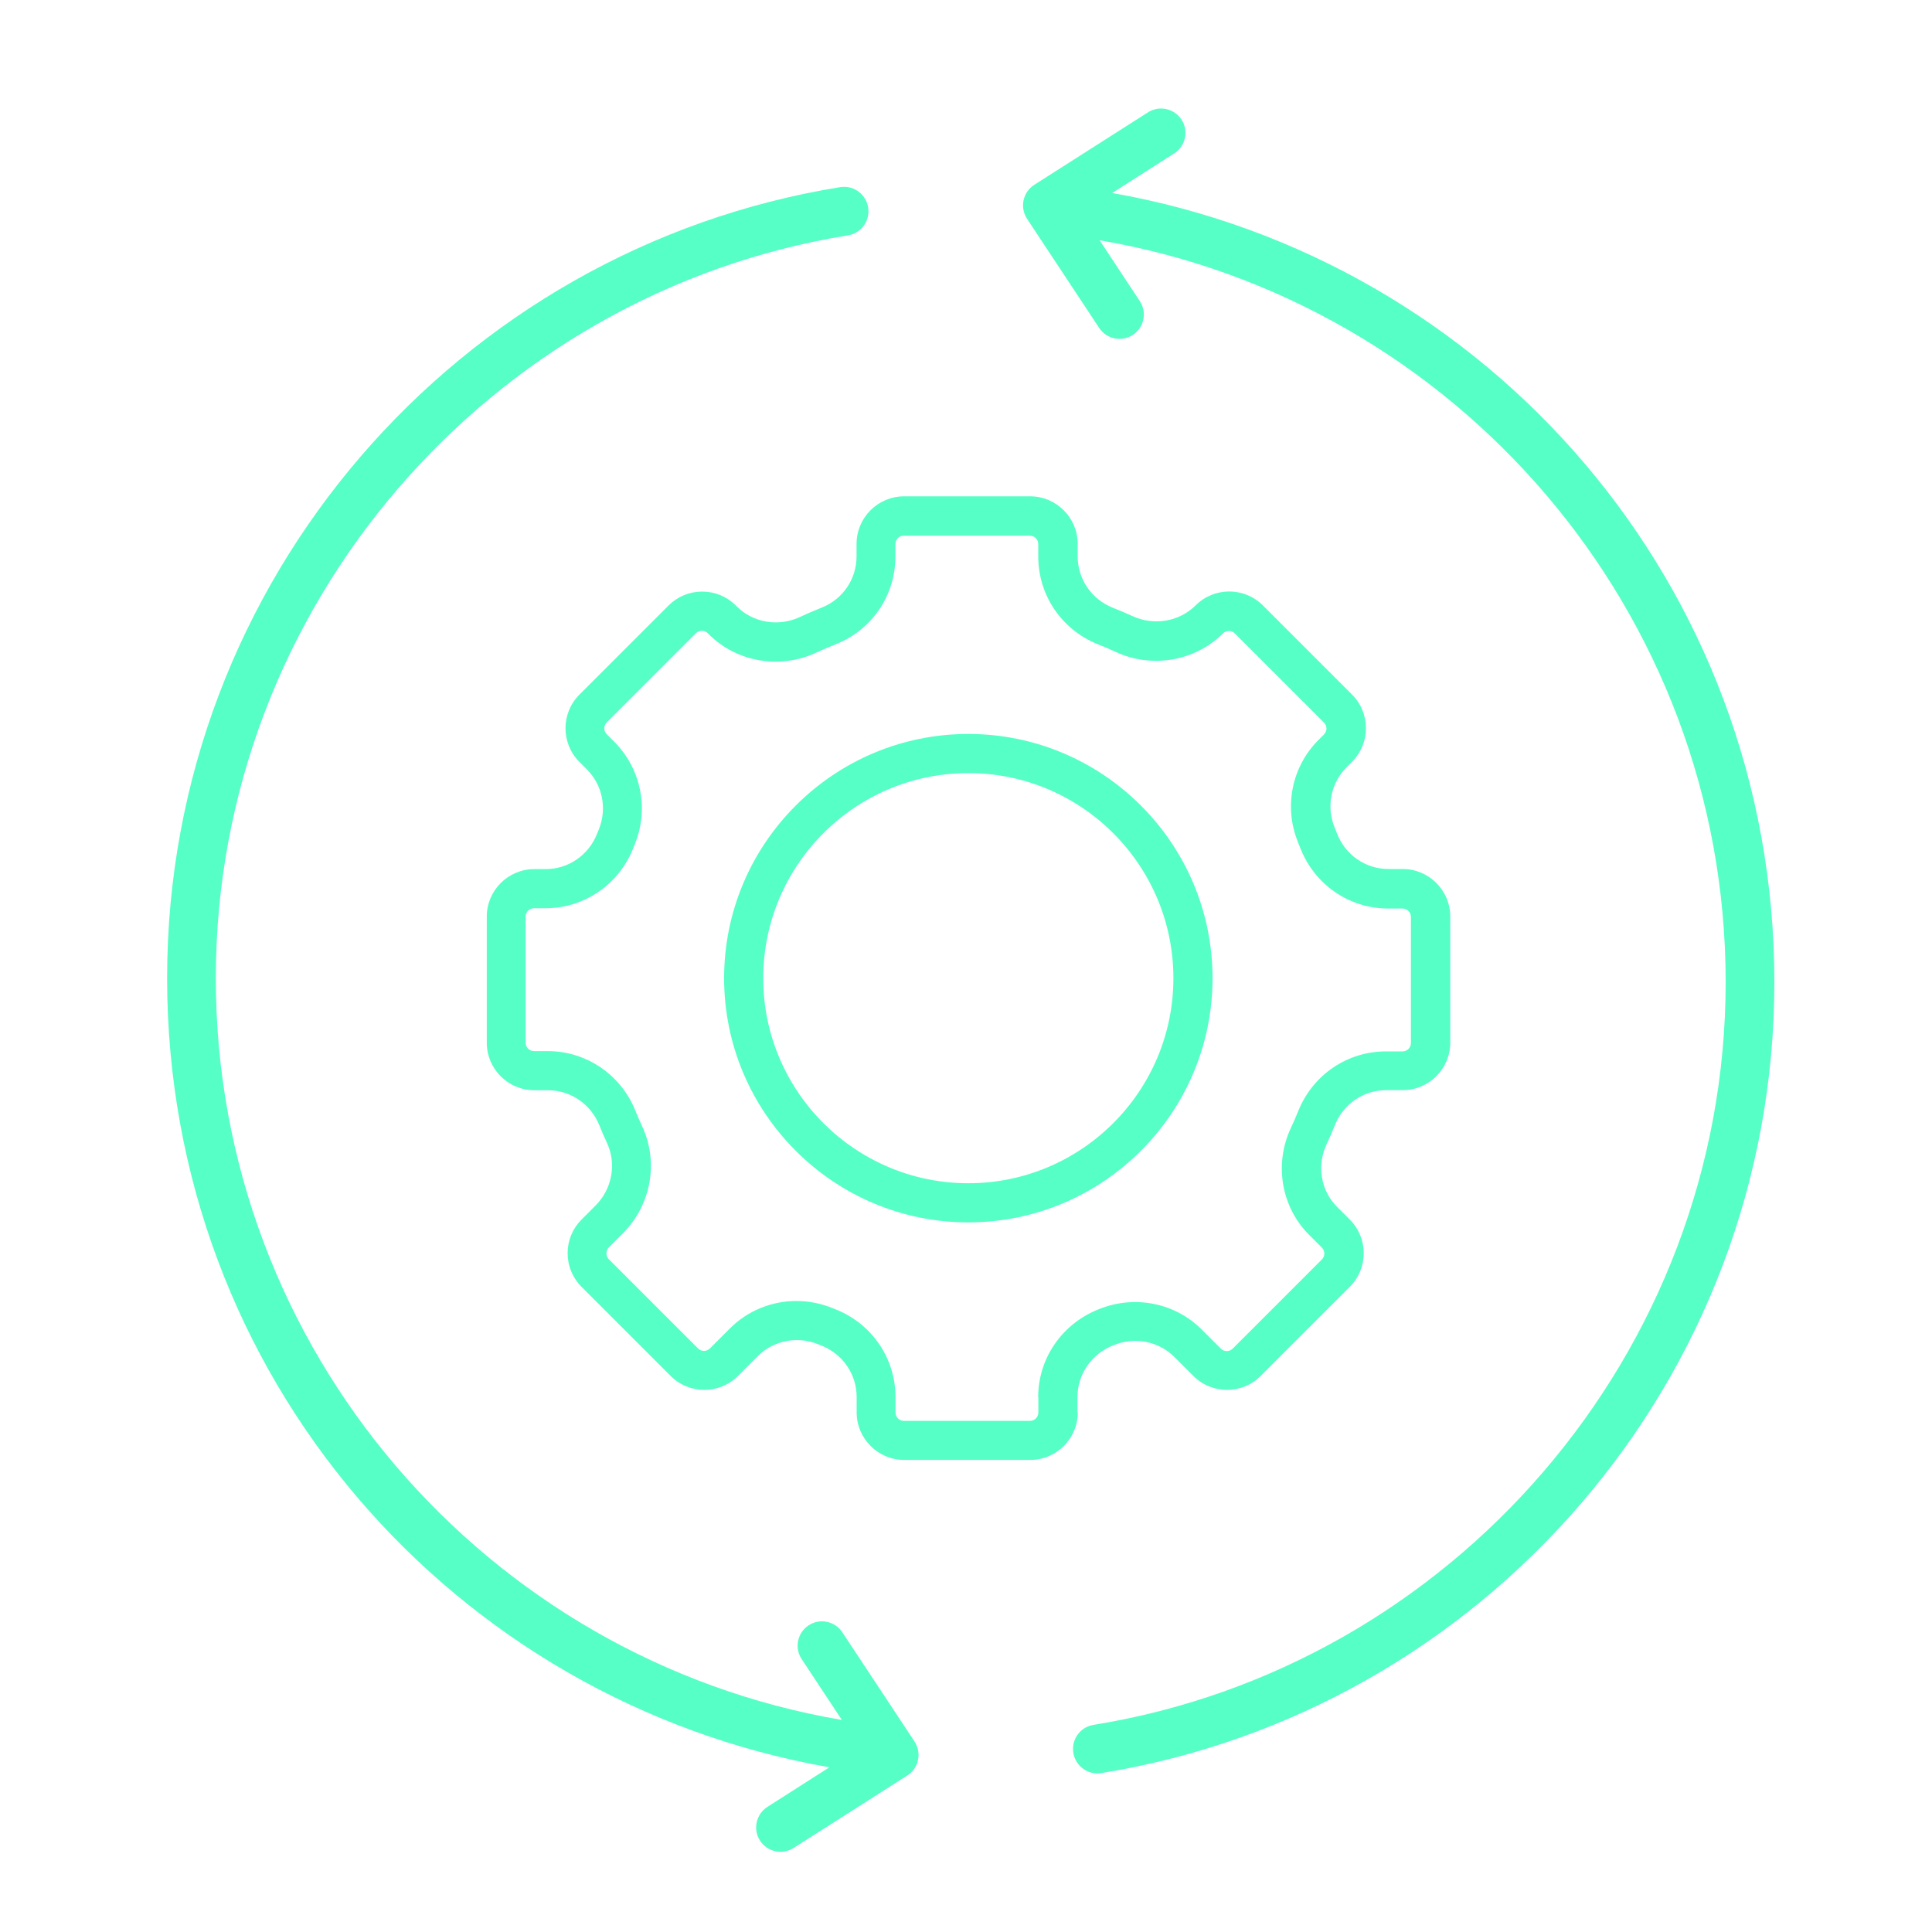
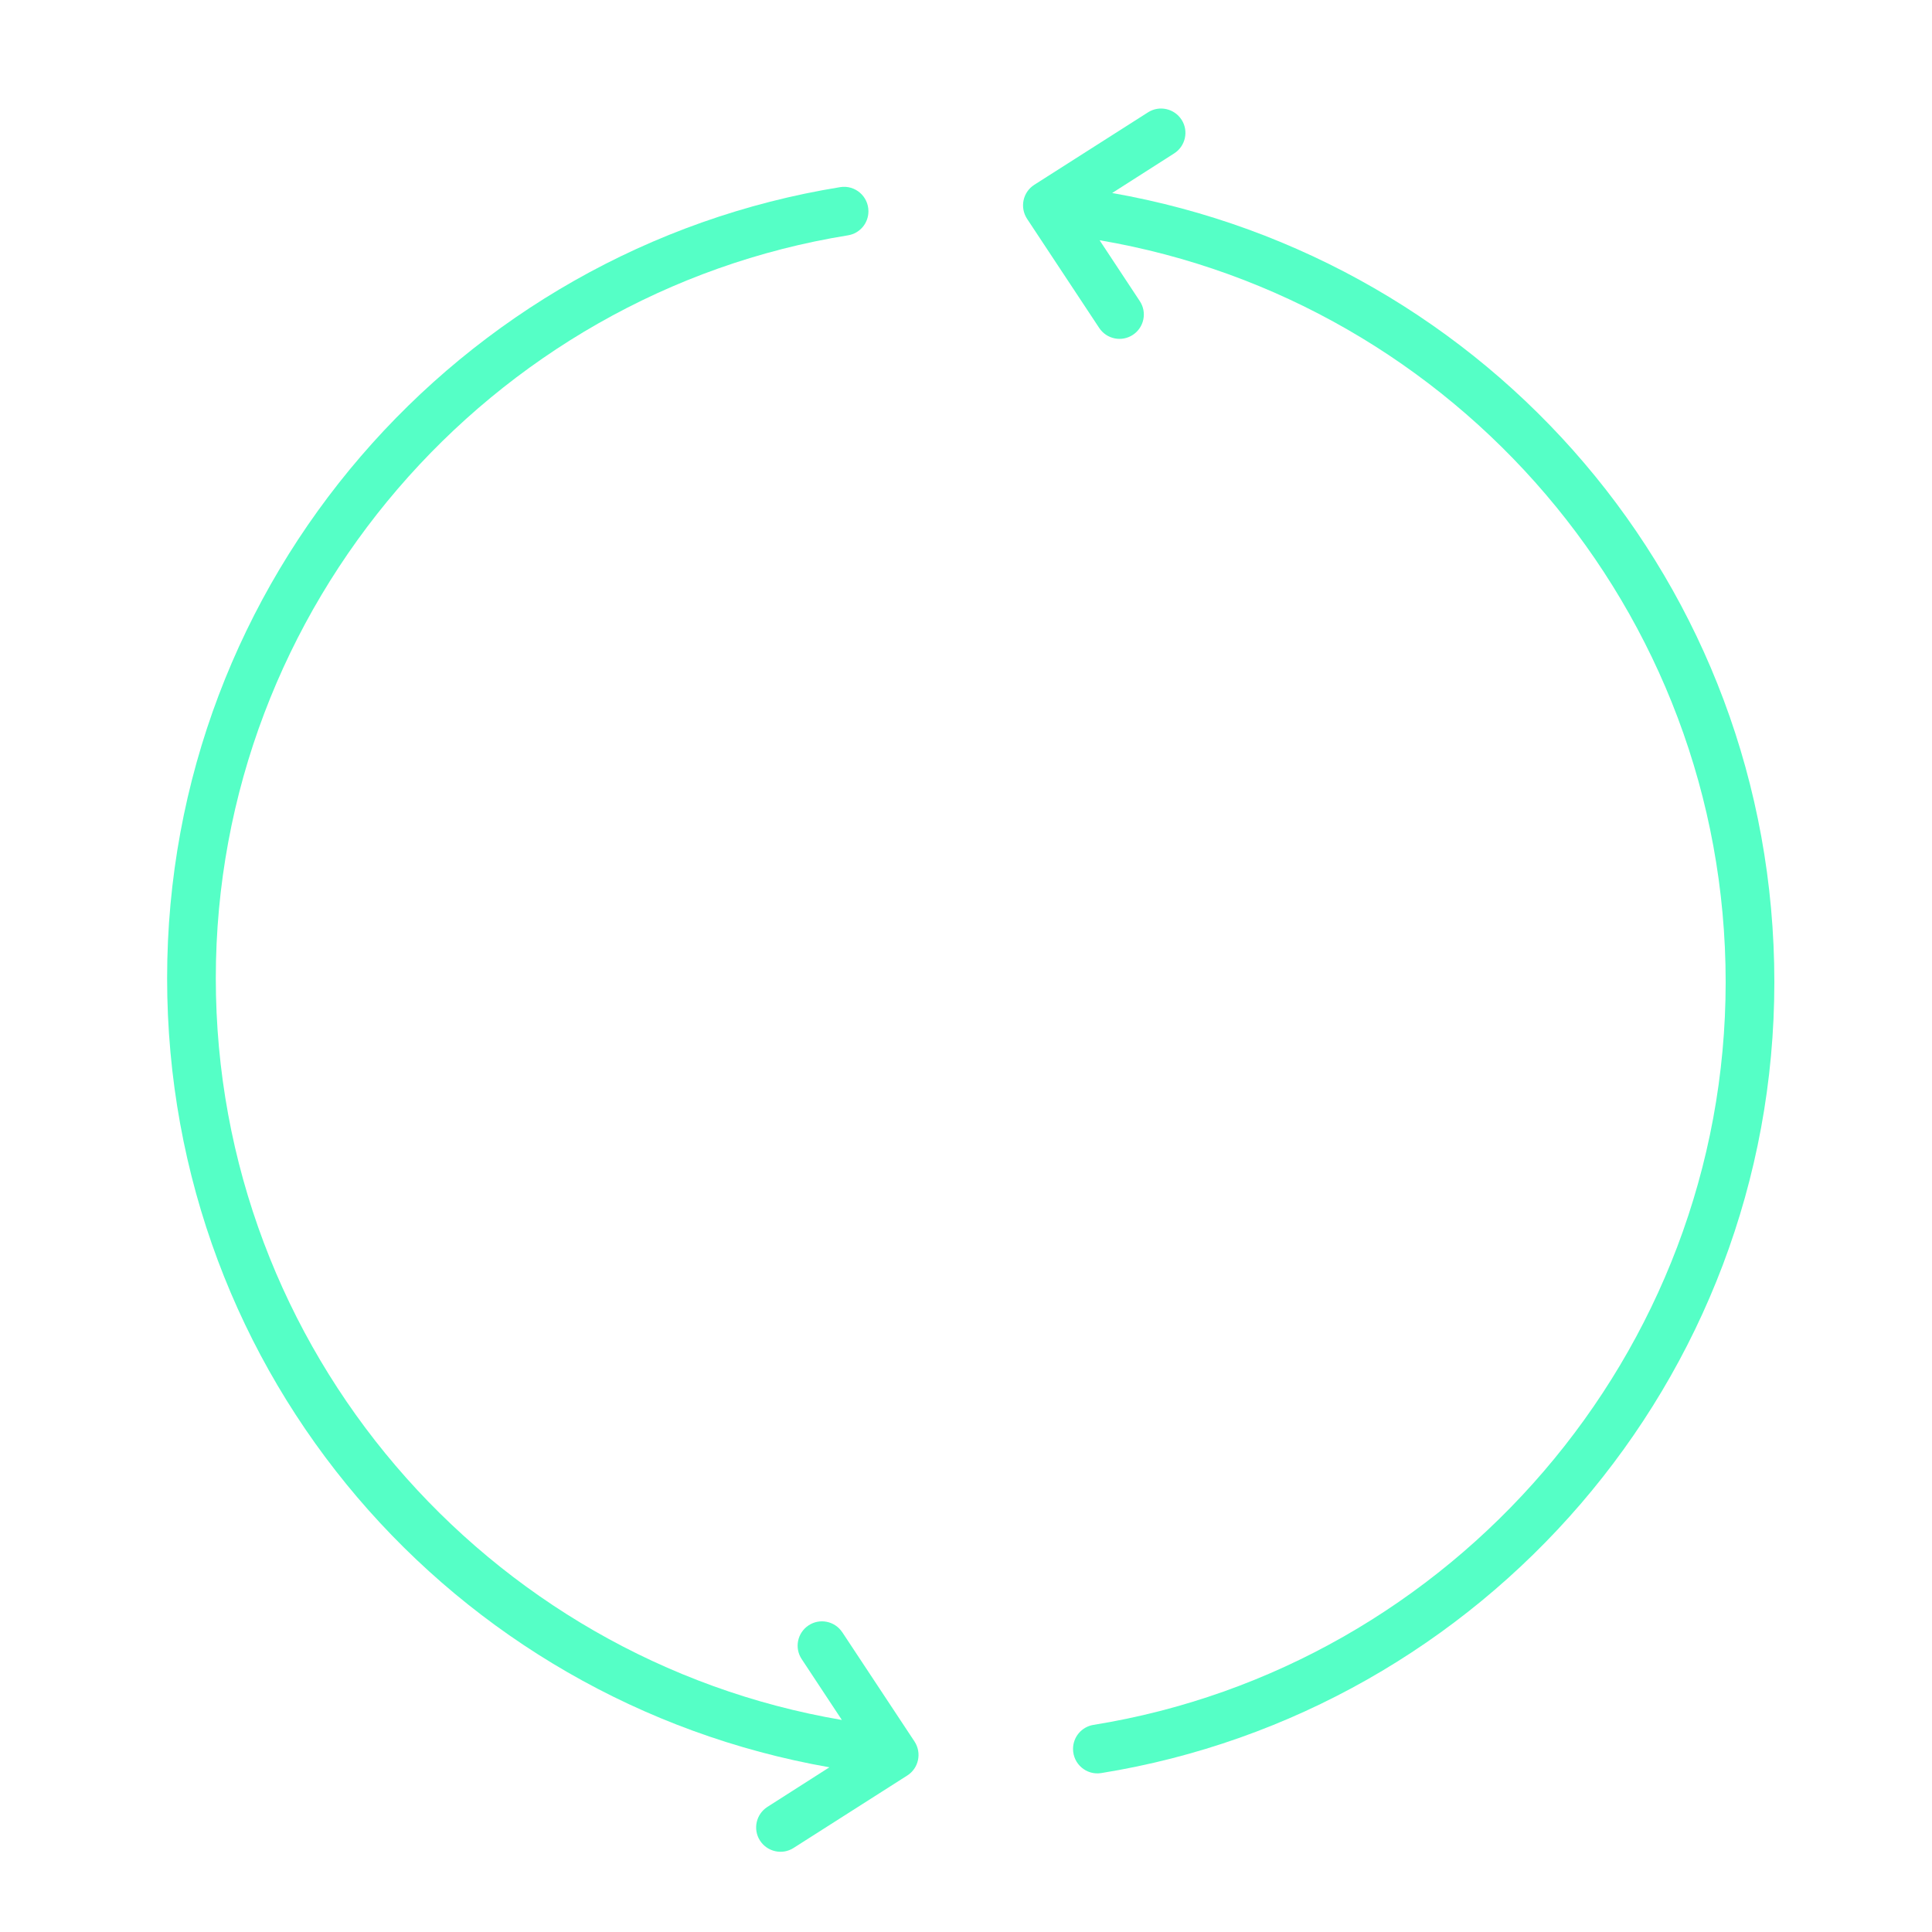
<svg xmlns="http://www.w3.org/2000/svg" id="Layer_1" viewBox="0 0 200 200">
-   <path d="M111.54,146.21v-1.59c0-2.36,1.45-4.46,3.69-5.35l.11-.04c2.16-.87,4.61-.38,6.23,1.24l1.97,1.97c1.92,1.92,5.04,1.92,6.96,0l9.23-9.23c1.92-1.92,1.92-5.04,0-6.96l-1.33-1.33c-1.67-1.67-2.11-4.26-1.08-6.45.31-.65.6-1.33.87-2.01.88-2.19,2.97-3.61,5.31-3.61h1.71c2.71,0,4.92-2.21,4.92-4.92v-13.05c0-2.71-2.21-4.92-4.92-4.92h-1.47c-2.38,0-4.47-1.45-5.34-3.69-.08-.21-.17-.43-.25-.64-.87-2.14-.38-4.58,1.25-6.21l.56-.56c1.92-1.92,1.92-5.04,0-6.96l-9.23-9.23c-1.92-1.92-5.04-1.92-6.96,0-1.68,1.68-4.3,2.13-6.51,1.12-.67-.31-1.36-.6-2.05-.87-2.22-.88-3.65-2.97-3.65-5.33v-1.29c0-2.71-2.21-4.92-4.92-4.92h-13.05c-2.71,0-4.92,2.21-4.92,4.92v1.29c0,2.36-1.42,4.45-3.63,5.32-.75.3-1.51.62-2.25.97-2.21,1.03-4.83.59-6.53-1.11l-.09-.09c-.93-.93-2.17-1.44-3.48-1.44s-2.55.51-3.48,1.44l-9.23,9.23c-1.92,1.92-1.92,5.04,0,6.96l.77.77c1.62,1.62,2.11,4.05,1.25,6.2-.06.14-.11.28-.17.42-.87,2.25-2.97,3.71-5.35,3.71h-1.17c-2.71,0-4.92,2.21-4.92,4.92v13.05c0,2.71,2.21,4.92,4.92,4.92h1.41c2.34,0,4.43,1.42,5.32,3.62.25.62.52,1.25.81,1.87.99,2.14.51,4.73-1.19,6.44l-1.46,1.46c-.93.93-1.44,2.17-1.44,3.48s.51,2.55,1.44,3.48l9.23,9.23c1.92,1.92,5.04,1.92,6.96,0l2.05-2.05c1.63-1.63,4.08-2.11,6.24-1.24l.33.13c2.23.88,3.67,2.98,3.67,5.34v1.59c0,2.71,2.21,4.92,4.92,4.92h13.05c2.71,0,4.92-2.21,4.92-4.92ZM107.49,144.63v1.59c0,.48-.39.87-.87.87h-13.05c-.48,0-.87-.39-.87-.87v-1.59c0-4.03-2.45-7.61-6.23-9.1l-.3-.12c-1.21-.49-2.48-.73-3.73-.73-2.55,0-5.04.99-6.9,2.86l-2.05,2.05c-.34.34-.89.34-1.23,0l-9.23-9.23c-.22-.22-.25-.48-.25-.62s.03-.39.25-.62l1.46-1.46c2.9-2.9,3.71-7.33,2.01-11.01-.26-.56-.5-1.12-.73-1.68-1.51-3.74-5.08-6.16-9.08-6.16h-1.41c-.48,0-.87-.39-.87-.87v-13.05c0-.48.39-.87.87-.87h1.17c4.06,0,7.64-2.47,9.13-6.29.05-.13.1-.25.15-.38,1.47-3.65.62-7.8-2.15-10.57l-.77-.77c-.34-.34-.34-.89,0-1.23l9.23-9.23c.22-.22.48-.25.62-.25s.39.03.62.26l.09.09c2.89,2.89,7.35,3.66,11.1,1.92.67-.31,1.35-.6,2.03-.87,3.76-1.49,6.19-5.05,6.19-9.09v-1.29c0-.48.39-.87.87-.87h13.05c.48,0,.87.39.87.87v1.29c0,4.03,2.44,7.6,6.21,9.1.62.24,1.24.51,1.84.79,3.74,1.72,8.19.94,11.07-1.93.34-.34.89-.34,1.23,0l9.23,9.23c.34.34.34.89,0,1.23l-.56.56c-2.79,2.78-3.62,6.95-2.13,10.6.08.19.15.38.23.58,1.48,3.81,5.06,6.28,9.12,6.28h1.47c.48,0,.87.39.87.87v13.05c0,.48-.39.87-.87.87h-1.71c-4,0-7.56,2.41-9.07,6.14-.25.61-.51,1.22-.79,1.81-1.74,3.73-.98,8.16,1.89,11.03l1.33,1.33c.34.34.34.89,0,1.23l-9.23,9.23c-.34.34-.89.34-1.23,0l-1.97-1.97c-2.77-2.77-6.93-3.6-10.59-2.14l-.1.04c-3.79,1.51-6.25,5.08-6.25,9.11Z" style="fill:#55ffc6;" />
-   <path d="M125.52,101.26c0-13.94-11.34-25.28-25.28-25.28s-25.28,11.34-25.28,25.28,11.34,25.28,25.28,25.28,25.28-11.34,25.28-25.28ZM100.24,122.49c-11.7,0-21.23-9.52-21.23-21.23s9.52-21.23,21.23-21.23,21.23,9.52,21.23,21.23-9.52,21.23-21.23,21.23Z" style="fill:#55ffc6;" />
  <path d="M87.19,168.97c-.77-1.16-2.33-1.48-3.49-.71h0c-1.16.77-1.48,2.33-.71,3.49l4.16,6.3c-36.74-6.25-64.81-38.3-64.81-76.79S50.73,30.33,87.79,24.36c1.22-.2,2.11-1.25,2.11-2.49,0-1.55-1.38-2.74-2.91-2.5C47.53,25.74,17.3,60.03,17.3,101.26s29.66,74.86,68.56,81.69l-6.42,4.1c-1.17.75-1.52,2.31-.77,3.48.75,1.17,2.31,1.52,3.48.77l11.77-7.5c1.19-.76,1.52-2.34.75-3.52l-7.47-11.3Z" style="fill:#55ffc6;" />
-   <path d="M115.13,19.98l6.42-4.1c1.17-.75,1.52-2.31.77-3.48-.75-1.17-2.31-1.52-3.48-.77l-11.77,7.5c-1.19.76-1.52,2.34-.75,3.52l7.47,11.3c.77,1.16,2.33,1.48,3.49.71h0c1.16-.77,1.48-2.33.71-3.49l-4.16-6.3c36.74,6.25,64.81,38.3,64.81,76.79s-28.39,70.93-65.45,76.9c-1.22.2-2.11,1.25-2.11,2.49,0,1.55,1.38,2.74,2.91,2.5,39.46-6.36,69.69-40.66,69.69-81.88S154.03,26.81,115.13,19.98Z" style="fill:#55ffc6;" />
+   <path d="M115.13,19.98l6.42-4.1c1.17-.75,1.52-2.31.77-3.48-.75-1.17-2.31-1.52-3.48-.77l-11.77,7.5c-1.19.76-1.52,2.34-.75,3.52l7.47,11.3c.77,1.16,2.33,1.48,3.49.71c1.16-.77,1.48-2.33.71-3.49l-4.16-6.3c36.74,6.25,64.81,38.3,64.81,76.79s-28.39,70.93-65.45,76.9c-1.22.2-2.11,1.25-2.11,2.49,0,1.55,1.38,2.74,2.91,2.5,39.46-6.36,69.69-40.66,69.69-81.88S154.03,26.81,115.13,19.98Z" style="fill:#55ffc6;" />
</svg>